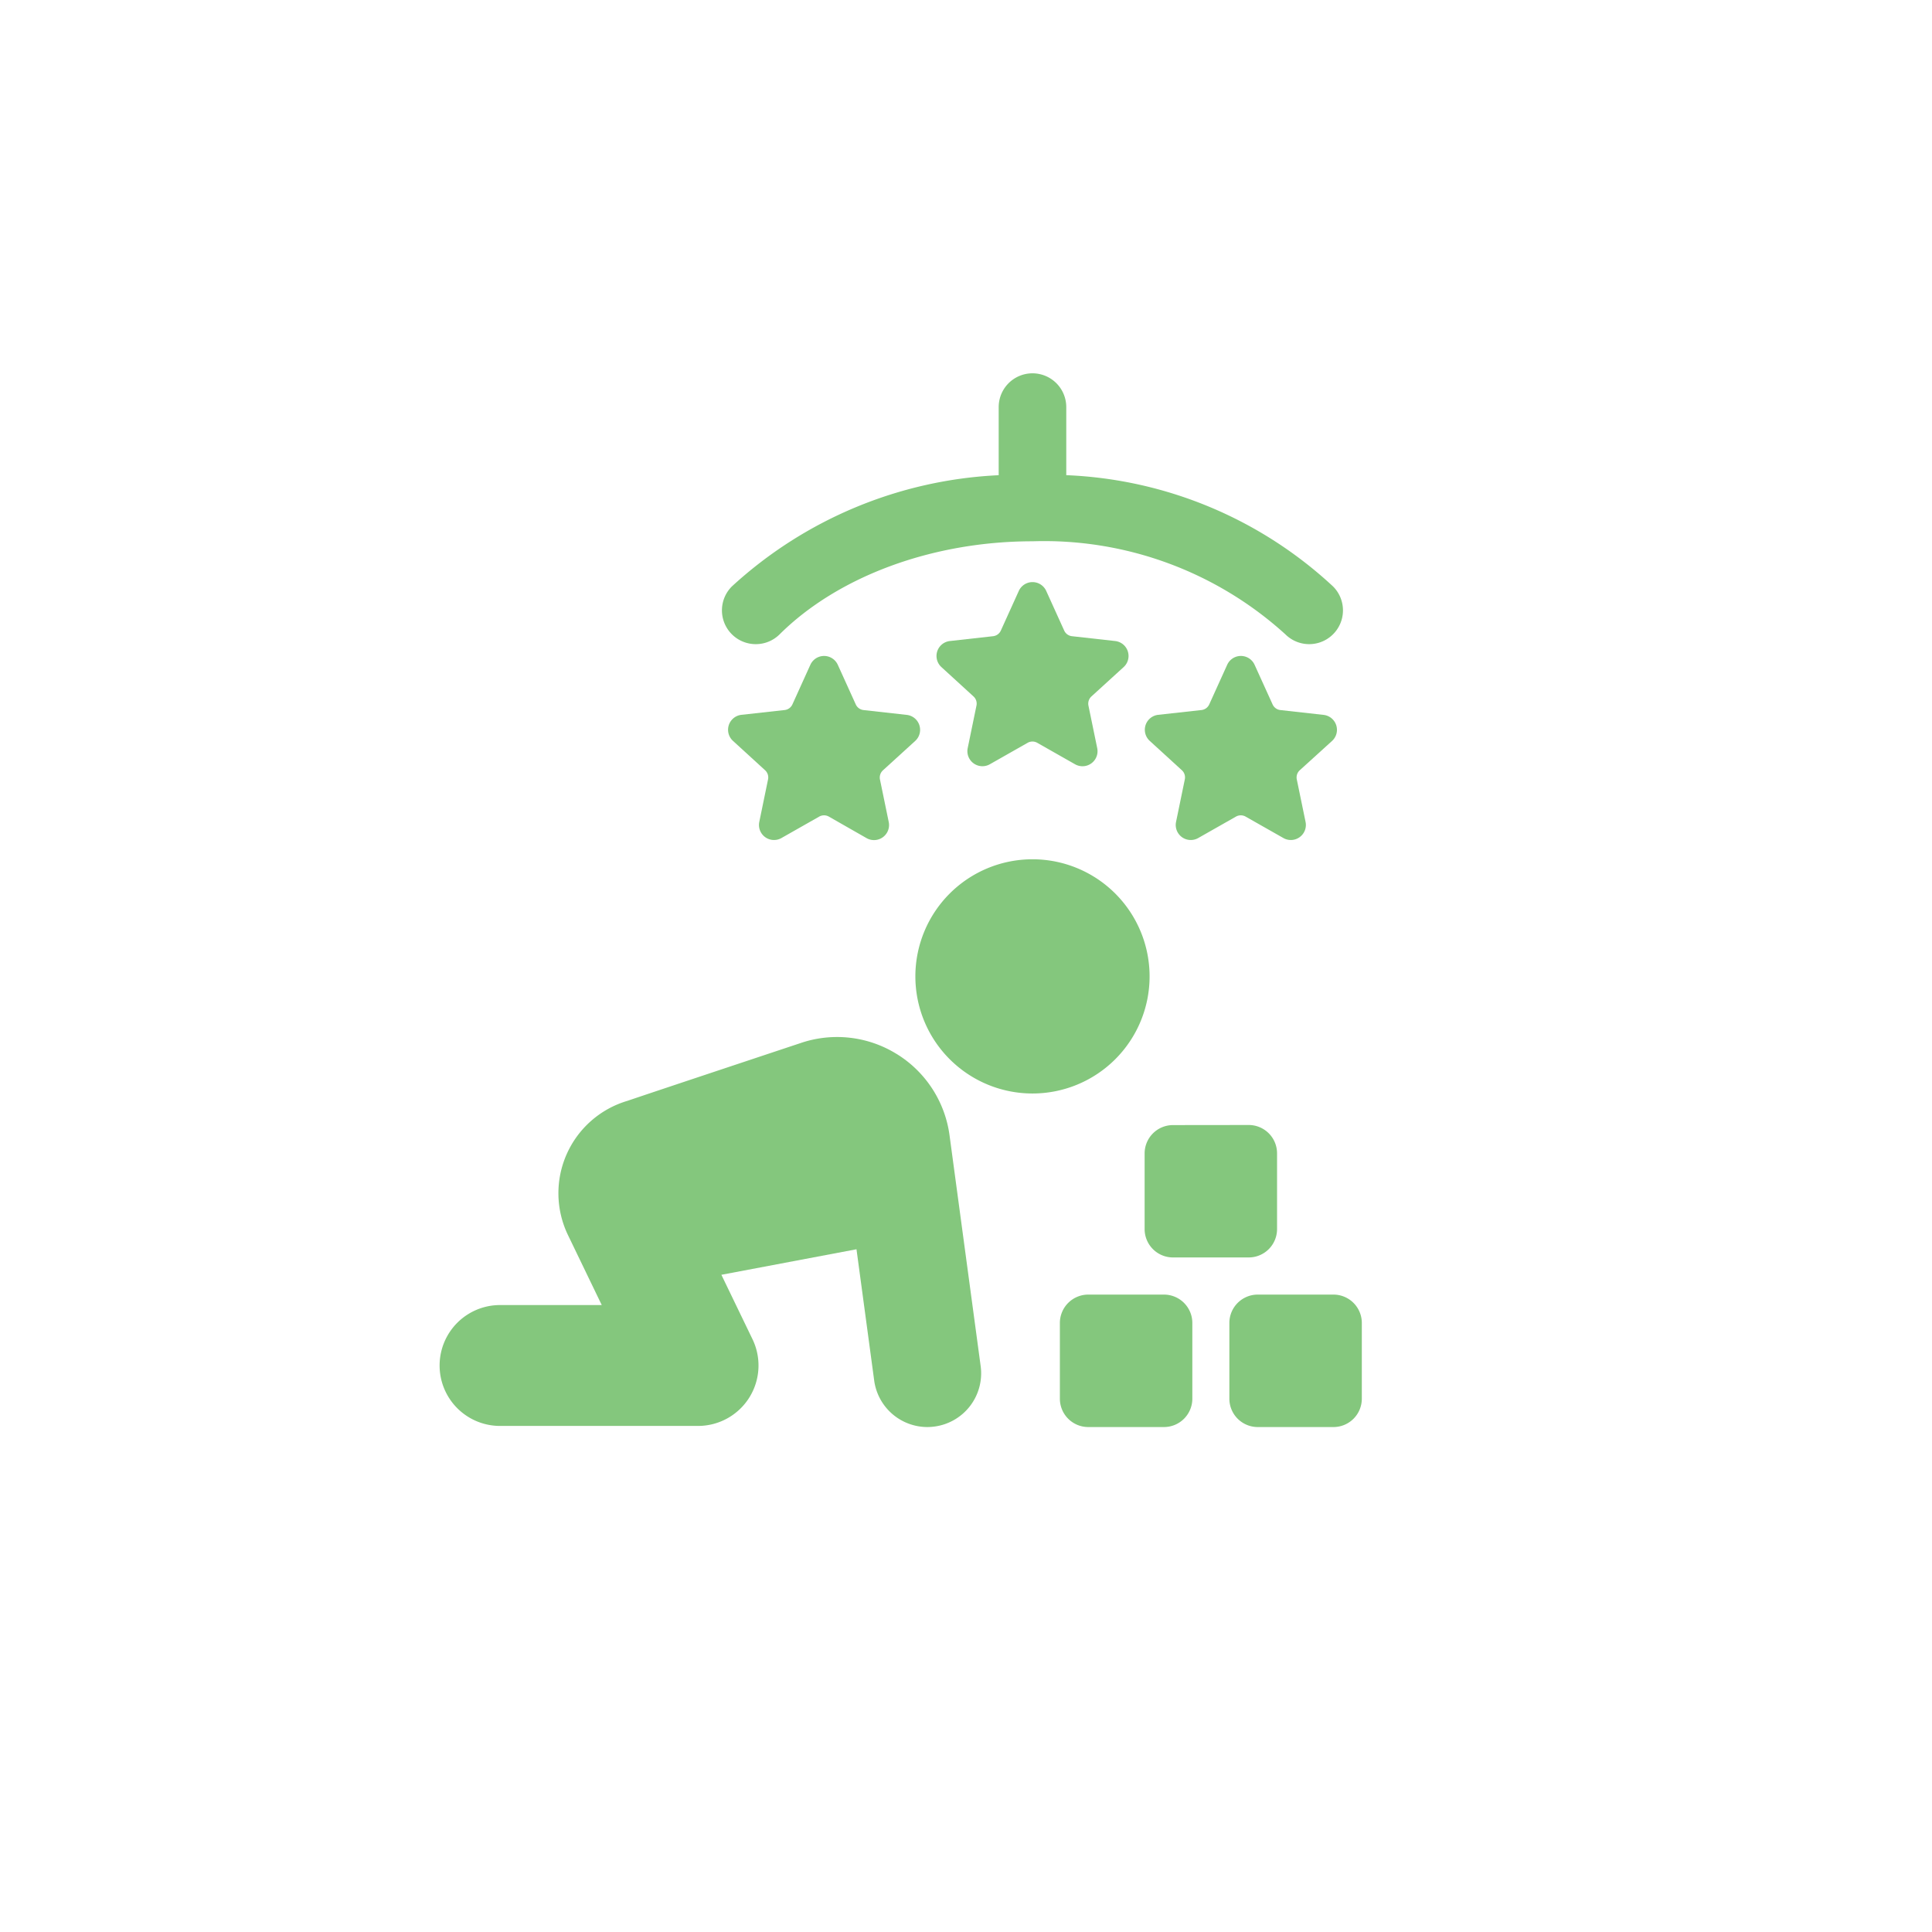
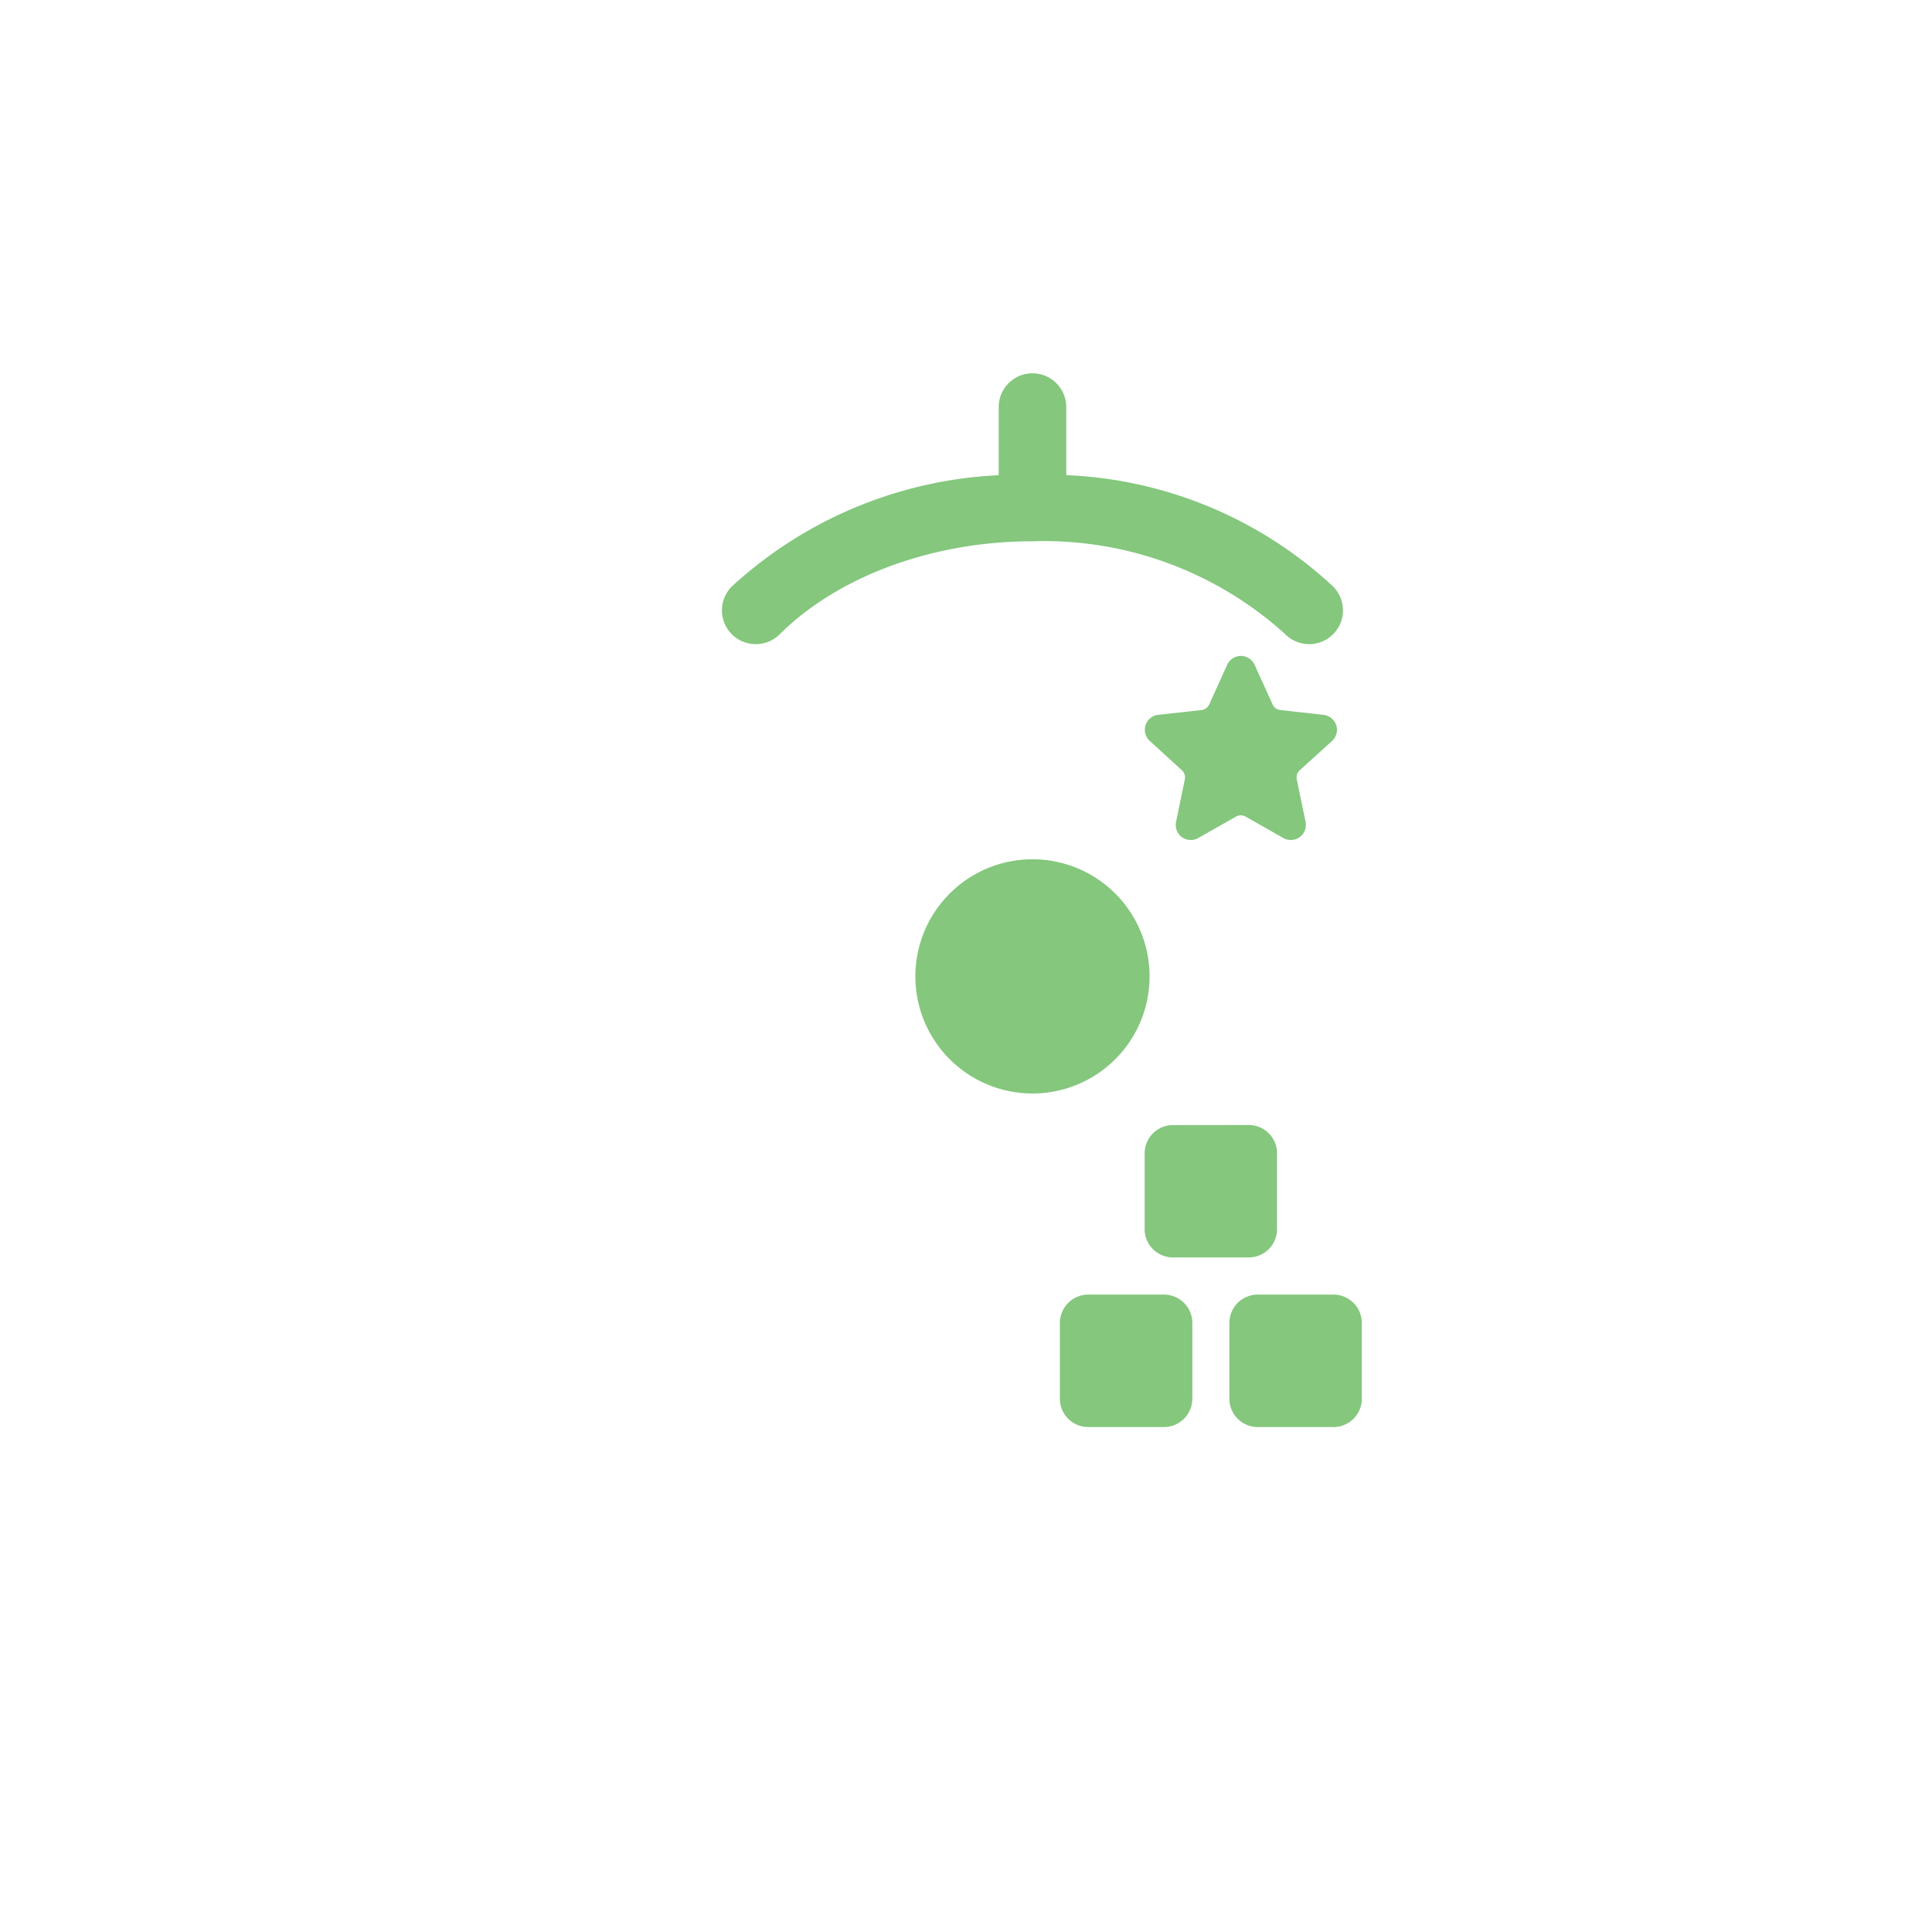
<svg xmlns="http://www.w3.org/2000/svg" width="88" height="88" viewBox="0 0 88 88">
  <defs>
    <clipPath id="clip-path">
      <rect id="長方形_6404" data-name="長方形 6404" width="88" height="88" transform="translate(8029 -17016)" fill="#fff" />
    </clipPath>
    <clipPath id="clip-path-2">
      <rect id="長方形_6376" data-name="長方形 6376" width="42.058" height="48" fill="#84c77d" />
    </clipPath>
  </defs>
  <g id="maternity-leave" transform="translate(-8029 17016)" clip-path="url(#clip-path)">
    <g id="グループ_2061" data-name="グループ 2061" transform="translate(8048.971 -16999)">
      <g id="グループ_2060" data-name="グループ 2060" clip-path="url(#clip-path-2)">
        <path id="パス_912" data-name="パス 912" d="M120.508,117.29a5.334,5.334,0,1,0-5.333,5.333,5.333,5.333,0,0,0,5.333-5.333" transform="translate(-88.117 -89.816)" fill="#84c77d" />
-         <path id="パス_913" data-name="パス 913" d="M20.873,153.652a5.154,5.154,0,0,0-4.393-.494s-6.571,2.184-7.876,2.628A4.388,4.388,0,0,0,5.9,161.9l1.538,3.187H2.753a2.753,2.753,0,0,0,0,5.505h9.072a2.753,2.753,0,0,0,2.479-3.95l-1.417-2.934,6.154-1.163.806,5.978a2.447,2.447,0,0,0,2.421,2.12,2.575,2.575,0,0,0,.329-.023,2.446,2.446,0,0,0,2.1-2.752L23.28,157.362a5.157,5.157,0,0,0-2.407-3.711" transform="translate(0 -122.643)" fill="#84c77d" />
-         <path id="パス_914" data-name="パス 914" d="M123.216,51.981a.685.685,0,0,0-.386-1.187l-1.969-.22a.442.442,0,0,1-.352-.256l-.819-1.806a.686.686,0,0,0-1.249,0l-.818,1.805a.441.441,0,0,1-.352.257l-1.969.22a.685.685,0,0,0-.386,1.187l1.463,1.338a.441.441,0,0,1,.134.415l-.4,1.94a.685.685,0,0,0,1.009.733l1.721-.977a.445.445,0,0,1,.439,0l1.722.978a.685.685,0,0,0,1.009-.734l-.4-1.939a.446.446,0,0,1,.135-.416Z" transform="translate(-92.007 -38.596)" fill="#84c77d" />
-         <path id="パス_915" data-name="パス 915" d="M75.214,68.99a.685.685,0,0,0-.386-1.187l-1.969-.22a.443.443,0,0,1-.352-.257l-.819-1.805a.686.686,0,0,0-1.249,0l-.818,1.805a.441.441,0,0,1-.352.256L67.3,67.8a.685.685,0,0,0-.386,1.187l1.463,1.338a.442.442,0,0,1,.135.414l-.4,1.941a.685.685,0,0,0,1.009.733l1.721-.977a.445.445,0,0,1,.439,0L73,73.417a.685.685,0,0,0,1.009-.733l-.4-1.939a.446.446,0,0,1,.135-.416Z" transform="translate(-53.499 -52.241)" fill="#84c77d" />
        <path id="パス_916" data-name="パス 916" d="M171.217,68.99a.685.685,0,0,0-.387-1.187l-1.969-.22a.441.441,0,0,1-.352-.257l-.82-1.805a.685.685,0,0,0-1.248,0l-.818,1.805a.441.441,0,0,1-.352.256L163.3,67.8a.685.685,0,0,0-.387,1.187l1.464,1.338a.44.44,0,0,1,.134.414l-.4,1.941a.685.685,0,0,0,1.009.733l1.721-.977a.445.445,0,0,1,.439,0l1.722.977a.685.685,0,0,0,1.009-.733l-.4-1.939a.443.443,0,0,1,.135-.416Z" transform="translate(-130.515 -52.241)" fill="#84c77d" />
        <path id="パス_917" data-name="パス 917" d="M66.841,12.339a1.537,1.537,0,0,0,1.084-.445c2.674-2.655,6.982-4.24,11.518-4.24a16.343,16.343,0,0,1,11.52,4.238,1.539,1.539,0,1,0,2.169-2.184A18.98,18.98,0,0,0,80.983,4.642v-3.1a1.539,1.539,0,0,0-3.078,0V4.644A19.293,19.293,0,0,0,65.756,9.706a1.539,1.539,0,0,0,1.084,2.633" transform="translate(-52.387 0.001)" fill="#84c77d" />
        <path id="パス_918" data-name="パス 918" d="M147.864,212.2h-3.449a1.293,1.293,0,0,0-1.293,1.292v3.449a1.292,1.292,0,0,0,1.293,1.292h3.449a1.292,1.292,0,0,0,1.291-1.292v-3.449a1.292,1.292,0,0,0-1.291-1.292" transform="translate(-114.817 -170.233)" fill="#84c77d" />
        <path id="パス_919" data-name="パス 919" d="M186.9,212.2H183.45a1.292,1.292,0,0,0-1.292,1.292v3.449a1.292,1.292,0,0,0,1.292,1.292H186.9a1.291,1.291,0,0,0,1.291-1.292v-3.449A1.292,1.292,0,0,0,186.9,212.2" transform="translate(-146.133 -170.233)" fill="#84c77d" />
        <path id="パス_920" data-name="パス 920" d="M163.932,173.163a1.292,1.292,0,0,0-1.292,1.292V177.9a1.292,1.292,0,0,0,1.292,1.292h3.449a1.291,1.291,0,0,0,1.291-1.292v-3.449a1.291,1.291,0,0,0-1.291-1.292Z" transform="translate(-130.475 -138.917)" fill="#84c77d" />
      </g>
    </g>
  </g>
</svg>